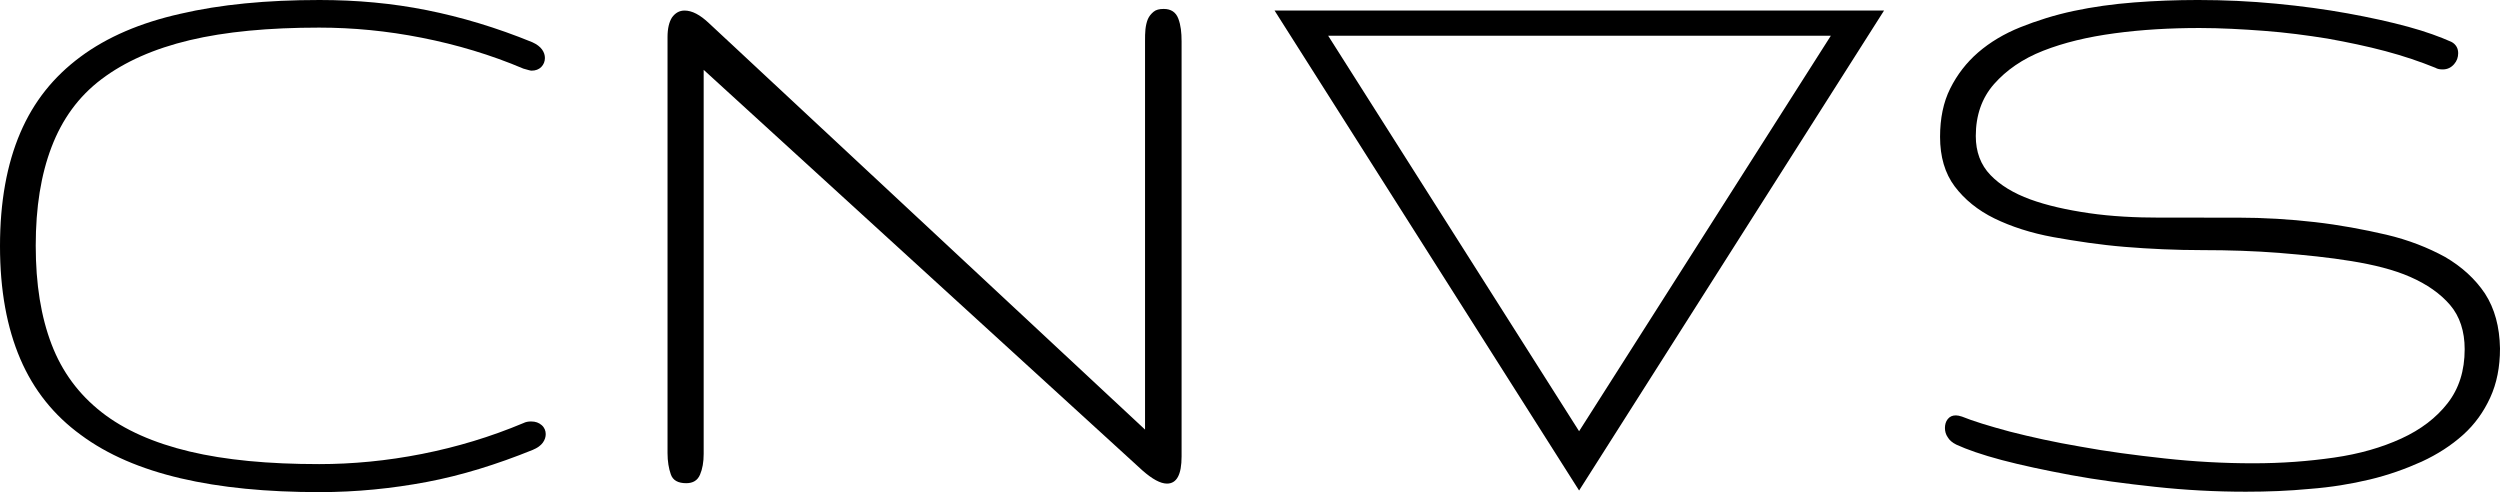
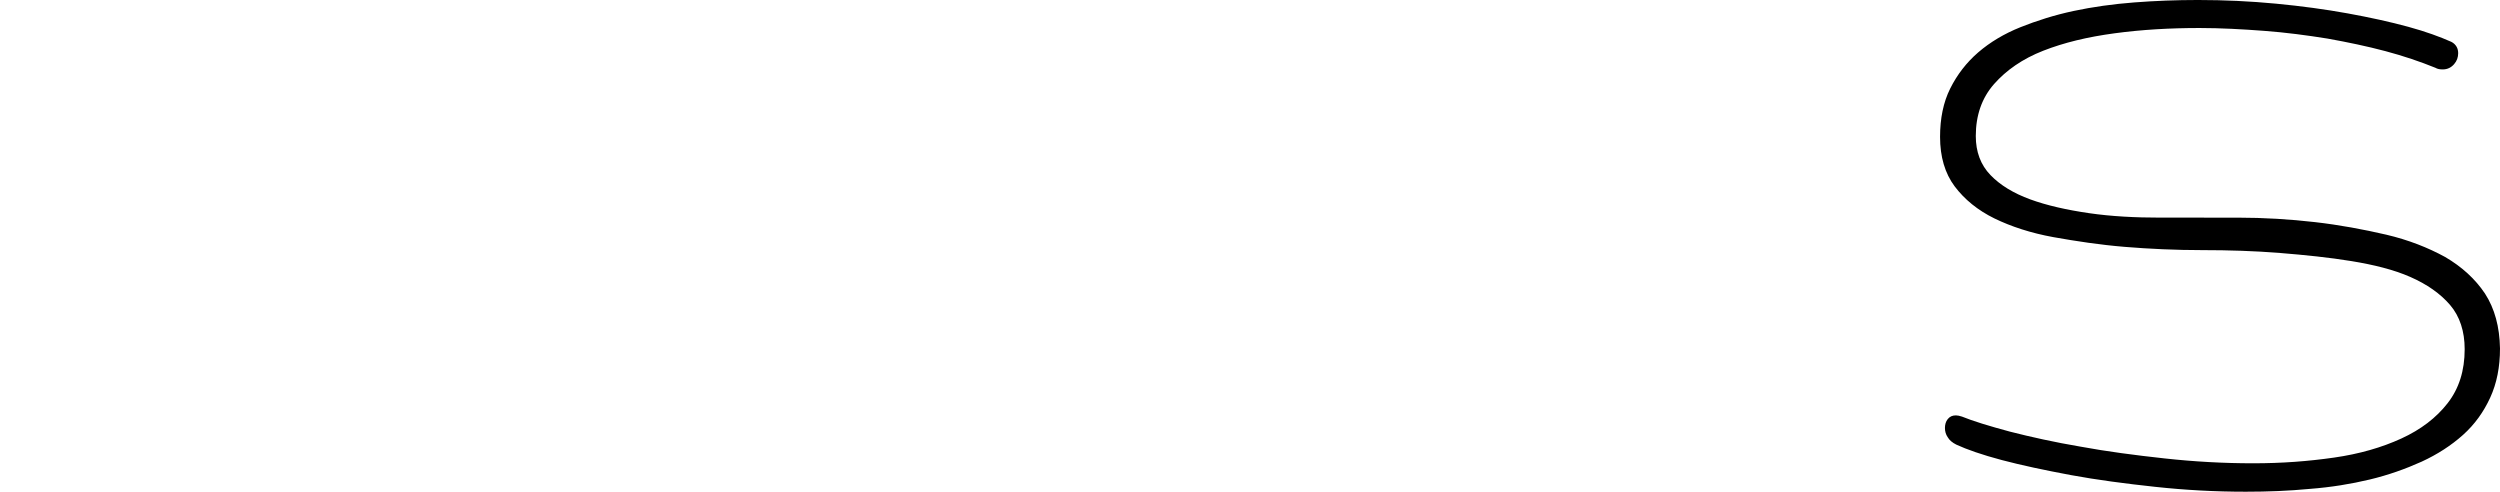
<svg xmlns="http://www.w3.org/2000/svg" version="1.1" id="a" x="0px" y="0px" viewBox="0 0 615.7 121.2" style="enable-background:new 0 0 615.7 121.2;" xml:space="preserve">
  <style type="text/css">
	.st0{fill:#000000;}
</style>
-   <path class="st0" d="M0,60.6c0-10.9,1.7-20.2,5-27.9S13.2,18.9,19.8,14c6.6-4.9,14.8-8.4,24.6-10.6C54.2,1.1,65.7,0,78.7,0  c9.1,0,17.9,0.8,26.4,2.5s17.2,4.3,26,7.9c1.1,0.5,1.9,1.1,2.4,1.8c0.5,0.7,0.7,1.4,0.7,2.1c0,0.8-0.3,1.6-0.9,2.2s-1.4,0.9-2.4,0.9  c-0.3,0-0.9-0.2-2-0.5c-8-3.4-16.4-5.9-25-7.6s-17-2.5-25.3-2.5c-12.4,0-23.1,1-31.9,3.1s-16,5.3-21.7,9.6s-9.7,9.9-12.3,16.7  c-2.6,6.8-3.9,14.8-3.9,24.3s1.3,17.5,3.9,24.3s6.7,12.3,12.3,16.7s12.9,7.6,21.7,9.7s19.4,3.1,31.9,3.1c8.2,0,16.7-0.8,25.3-2.5  s16.9-4.2,25-7.6c0.6-0.3,1.2-0.4,1.9-0.4c1.1,0,1.9,0.3,2.6,0.9c0.7,0.6,1,1.4,1,2.2c0,0.7-0.2,1.4-0.7,2.1  c-0.5,0.7-1.3,1.3-2.5,1.8c-8.9,3.6-17.6,6.3-26.1,7.9s-17.3,2.5-26.4,2.5c-13,0-24.4-1.1-34.2-3.4s-18-5.8-24.6-10.7  C13.3,102.3,8.3,96.1,5,88.4S0,71.5,0,60.6L0,60.6z" />
-   <path class="st0" d="M282,105.8V10.2c0-1.1,0-2.1,0.1-3s0.3-1.8,0.6-2.5c0.3-0.7,0.8-1.3,1.4-1.8s1.4-0.7,2.5-0.7  c1.8,0,3,0.8,3.6,2.4s0.8,3.4,0.8,5.6v102.2c0,4.5-1.2,6.7-3.6,6.7c-1.6,0-3.6-1.1-6-3.2L173.3,17.2v94.6c0,2-0.3,3.7-0.9,5.1  s-1.7,2.1-3.4,2.1c-2,0-3.3-0.7-3.8-2.2c-0.5-1.4-0.8-3.2-0.8-5.2V9.1c0-2.1,0.4-3.7,1.1-4.8c0.8-1.1,1.8-1.7,3.1-1.7  c1.8,0,3.8,1,6.1,3.2L282,105.8L282,105.8z" />
  <path class="st0" d="M615.7,85.8c0,4.6-0.8,8.6-2.4,12.1c-1.6,3.5-3.8,6.6-6.7,9.2c-2.9,2.6-6.3,4.8-10.2,6.6  c-4,1.8-8.2,3.3-12.8,4.4c-4.6,1.1-9.5,1.9-14.7,2.3c-5.2,0.5-10.5,0.7-15.8,0.7c-7.5,0-14.9-0.4-22.3-1.2  c-7.4-0.8-14.3-1.7-20.8-2.9c-6.4-1.2-12.1-2.4-17-3.7c-4.9-1.3-8.6-2.6-11.2-3.8c-1-0.5-1.7-1.1-2.1-1.8c-0.5-0.7-0.7-1.5-0.7-2.3  c0-0.8,0.2-1.6,0.7-2.2c0.5-0.6,1.1-0.9,2-0.9c0.4,0,0.9,0.1,1.5,0.3c2.7,1.1,6.6,2.3,11.8,3.7c5.1,1.3,10.9,2.6,17.4,3.7  c6.5,1.2,13.4,2.1,20.7,2.9c7.3,0.8,14.6,1.2,21.8,1.2s13.6-0.5,19.9-1.4s11.8-2.5,16.6-4.7s8.6-5.1,11.4-8.7s4.2-8,4.2-13.3  c0-4.4-1.2-8.1-3.6-10.9c-2.4-2.8-5.7-5.1-9.8-6.9s-9-3-14.5-3.9c-5.5-0.9-11.4-1.5-17.6-2s-12.6-0.7-19.1-0.7s-13-0.3-19.1-0.8  s-12-1.4-17.6-2.4c-5.5-1-10.4-2.6-14.5-4.6s-7.4-4.7-9.8-7.9c-2.4-3.2-3.6-7.3-3.6-12.2c0-4.5,0.8-8.5,2.5-11.9s4-6.4,6.9-8.9  c2.9-2.5,6.4-4.6,10.4-6.2s8.4-3,13.1-4c4.7-1,9.7-1.7,14.9-2.1c5.2-0.4,10.4-0.6,15.7-0.6c6.5,0,12.9,0.3,19.2,0.9  s12.2,1.4,17.7,2.4c5.5,1,10.5,2.1,14.9,3.3s7.9,2.5,10.6,3.7c0.6,0.3,1,0.7,1.3,1.2c0.3,0.5,0.4,1.1,0.4,1.6c0,1-0.3,1.9-1,2.7  s-1.6,1.3-2.8,1.3c-0.7,0-1.3-0.1-1.8-0.4c-3.7-1.5-7.8-2.9-12.3-4.1c-4.5-1.2-9.3-2.2-14.3-3.1c-5-0.8-10.2-1.5-15.6-1.9  c-5.3-0.4-10.7-0.7-15.9-0.7c-7.3,0-14.2,0.4-20.9,1.3s-12.5,2.3-17.6,4.3c-5.1,2-9.1,4.8-12.1,8.2s-4.5,7.7-4.5,12.8  c0,3.9,1.2,7.1,3.6,9.6c2.4,2.5,5.7,4.5,9.8,6c4.1,1.5,9,2.6,14.5,3.4c5.5,0.8,11.4,1.1,17.6,1.1H551c6.6,0,13,0.4,19.1,1.1  s12,1.8,17.6,3.1c5.5,1.3,10.3,3.2,14.5,5.5c4.1,2.4,7.4,5.4,9.8,9C614.4,76,615.6,80.5,615.7,85.8L615.7,85.8z" />
-   <path class="st0" d="M313.9,2.6H464l-75.1,118.2L313.9,2.6z M388.9,106.2l62-97.4H327.1L388.9,106.2z" />
</svg>